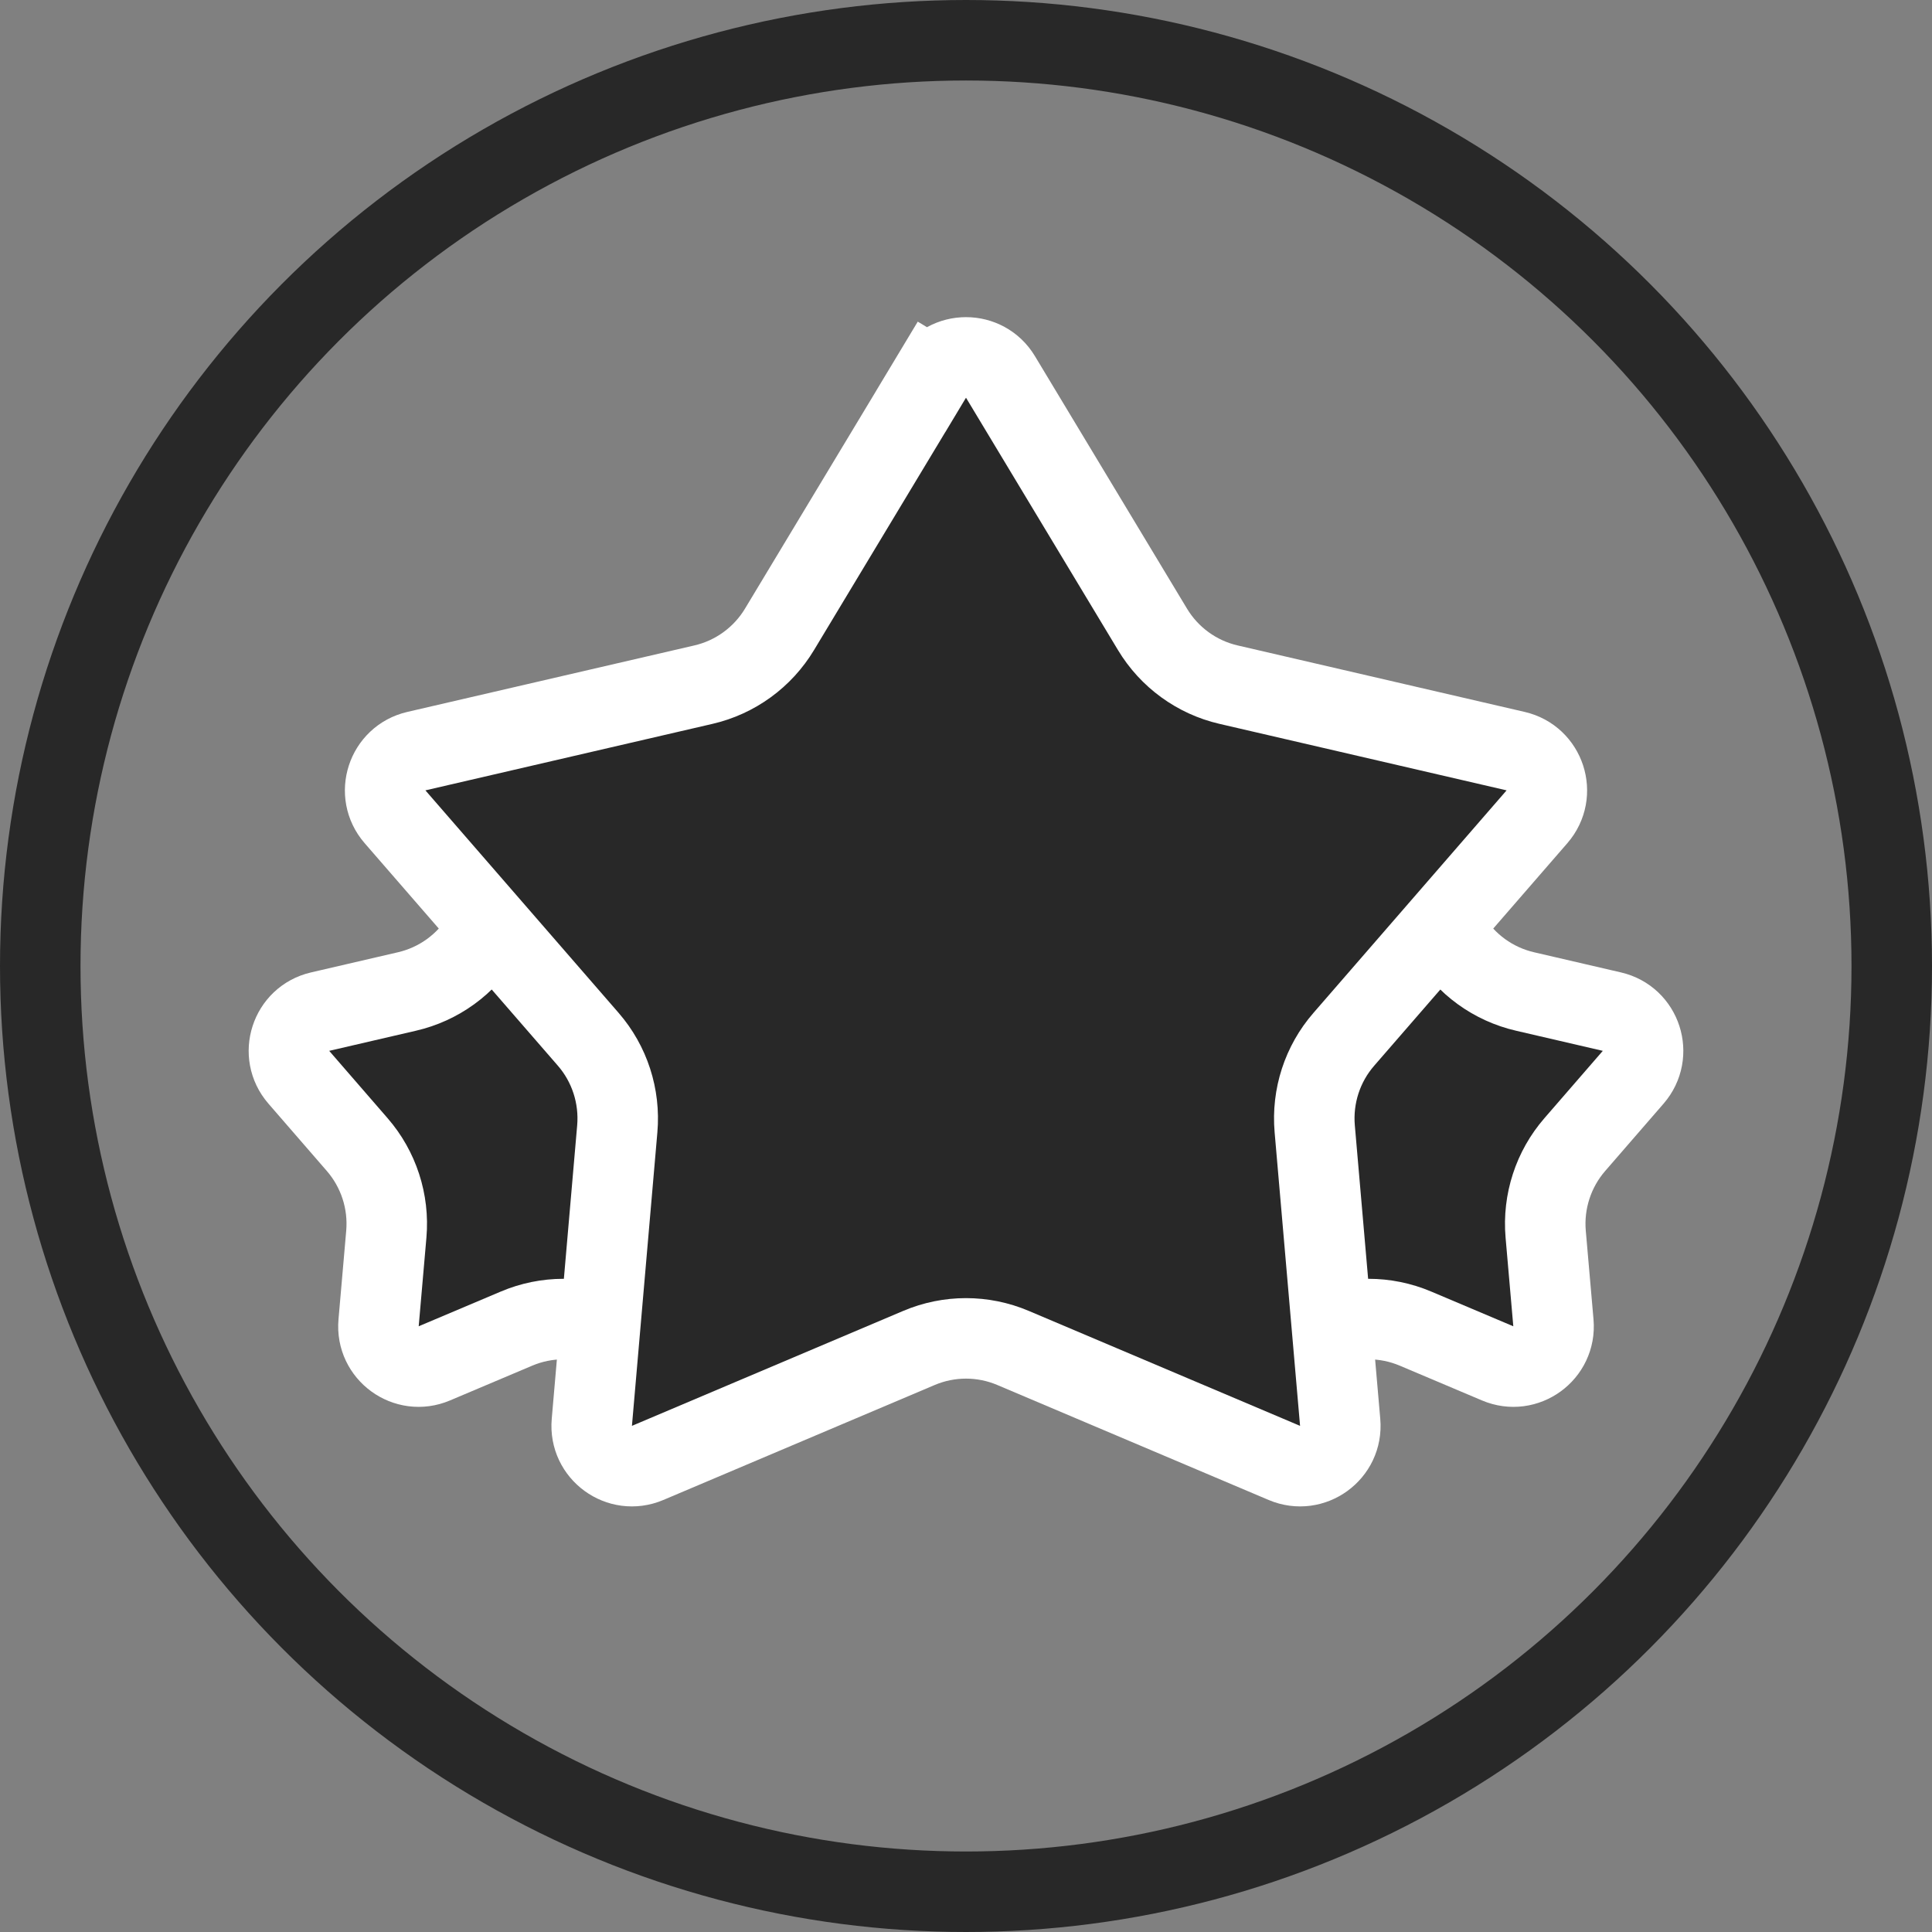
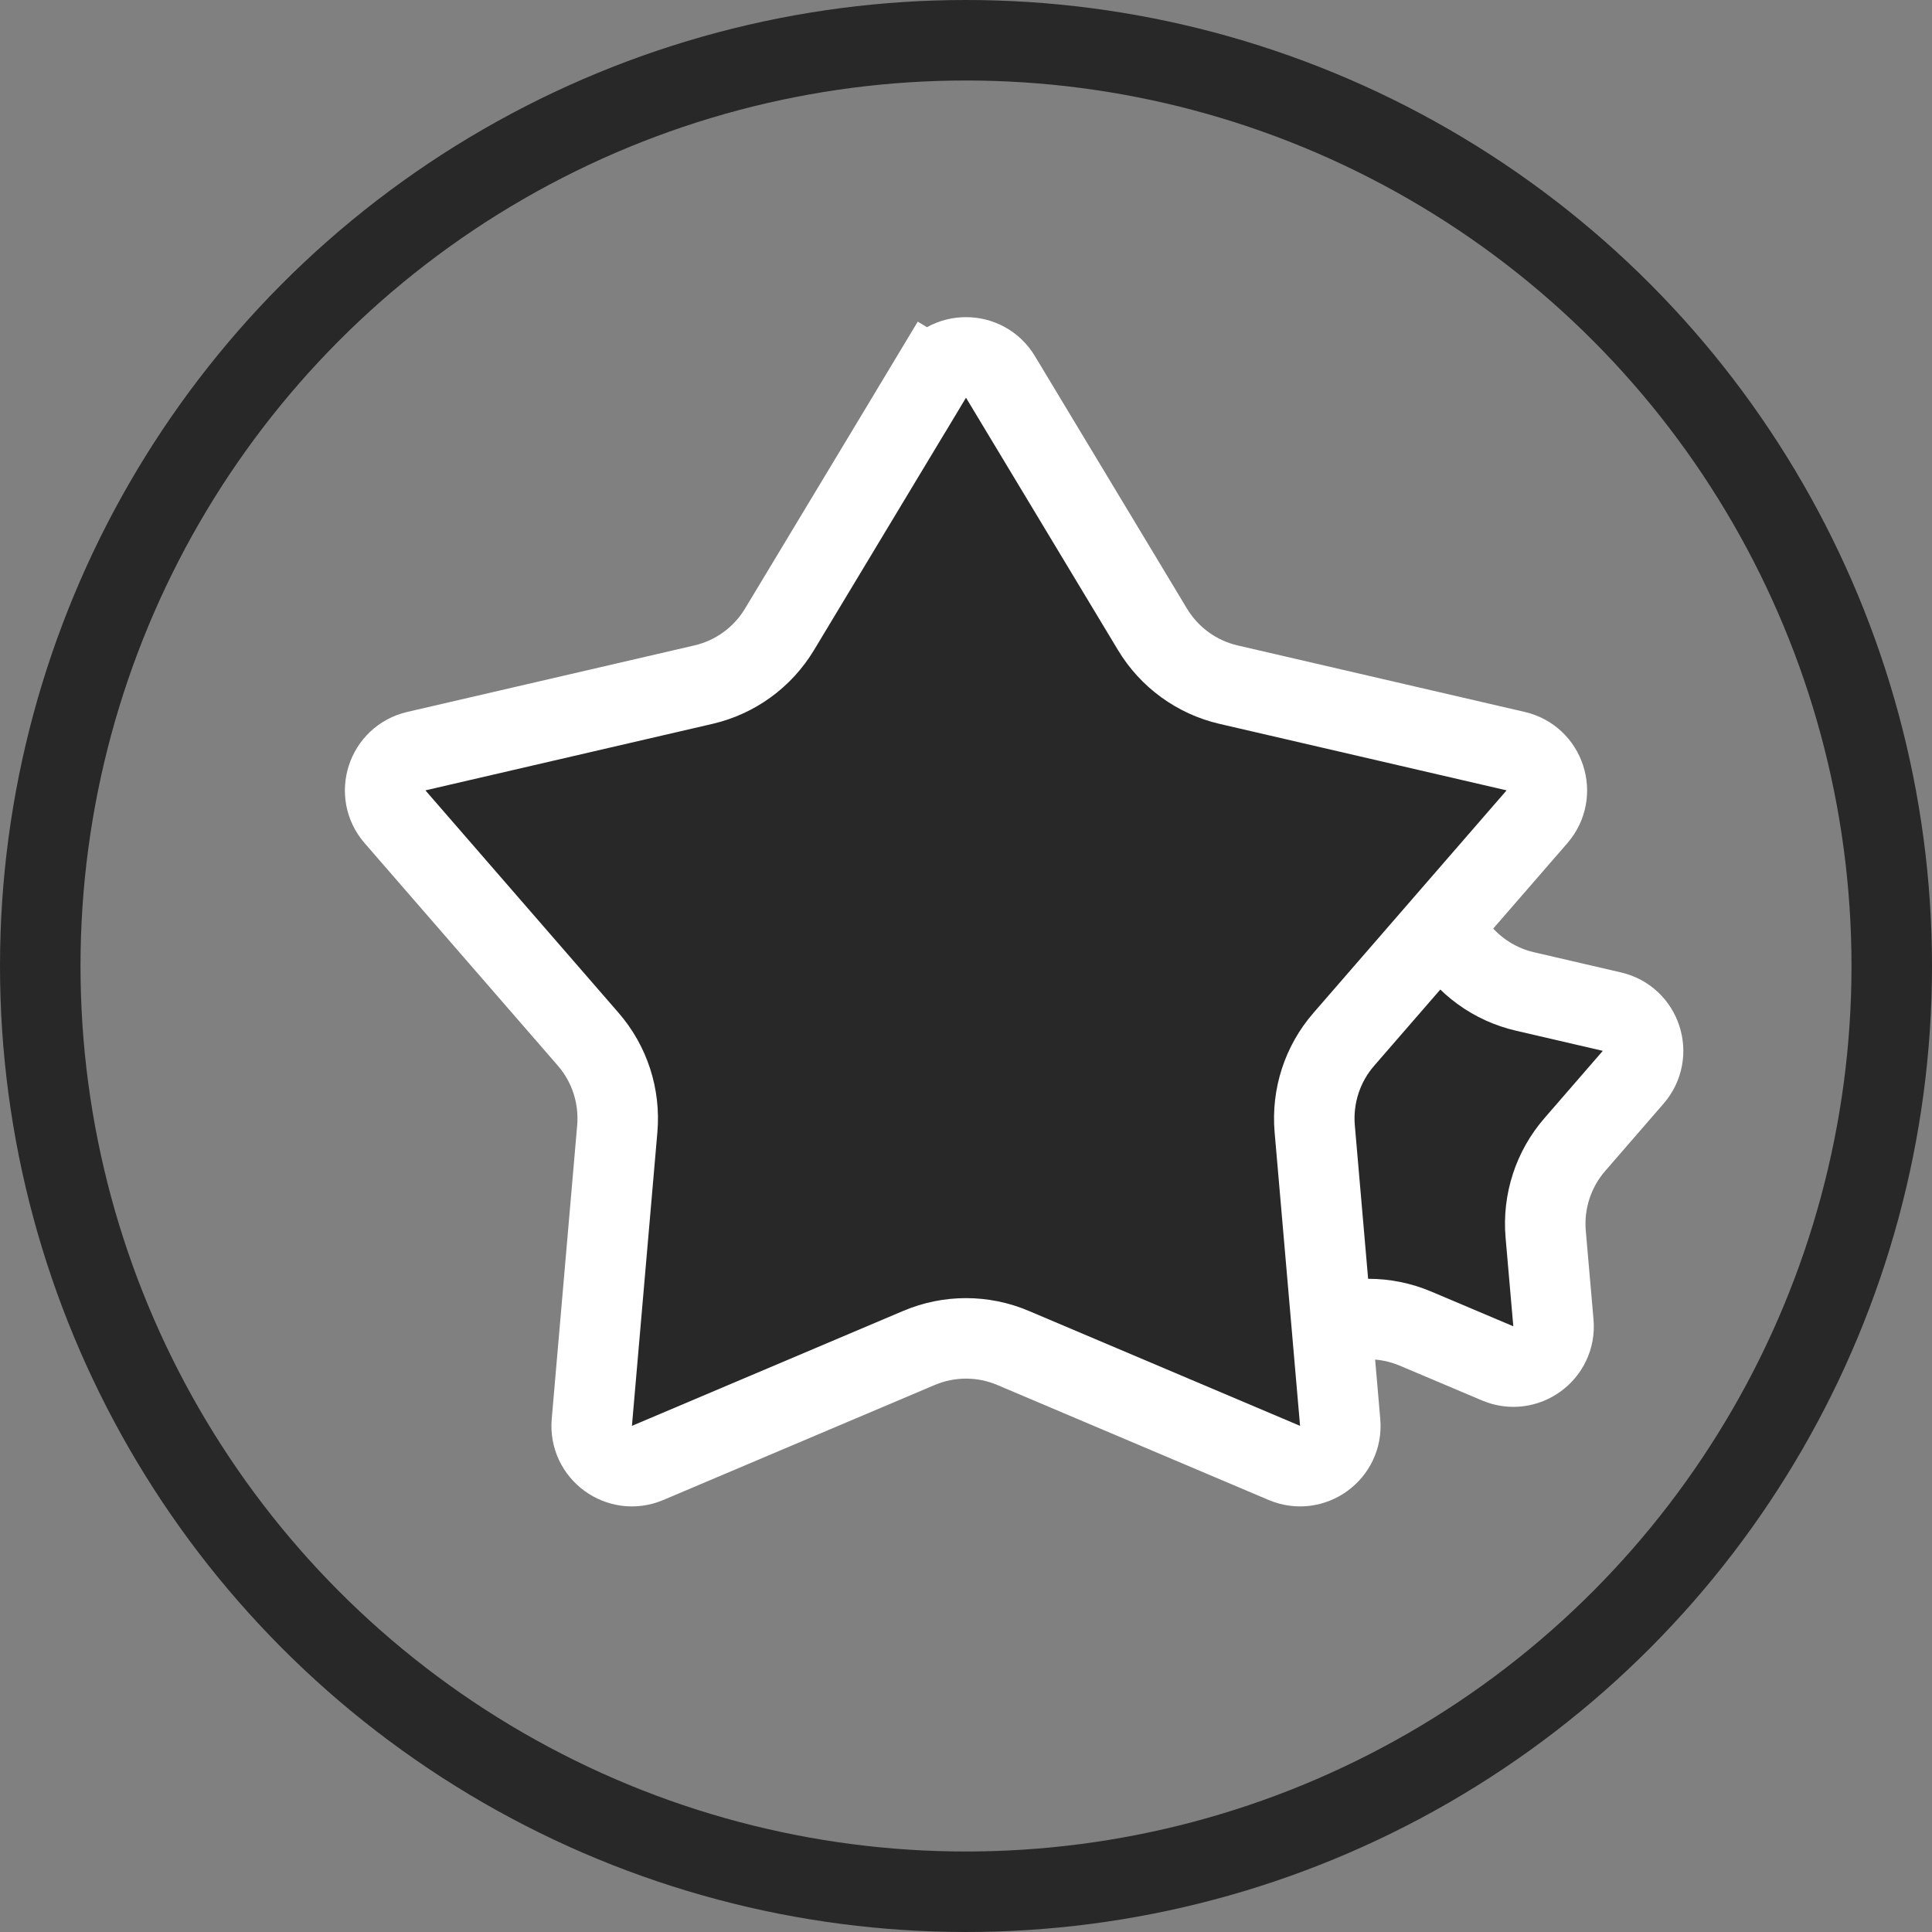
<svg xmlns="http://www.w3.org/2000/svg" width="24" height="24" viewBox="0 0 24 24" fill="none">
  <rect x="0" y="0" width="24" height="24" fill="#808080" stroke="none" />
  <circle cx="12" cy="12" r="11.5" stroke="#282828" />
-   <path d="M6.572 10.681C6.766 10.359 7.234 10.359 7.428 10.681L7.999 11.63C8.208 11.978 8.55 12.226 8.946 12.317L10.024 12.567C10.391 12.652 10.536 13.097 10.288 13.382L9.563 14.218C9.297 14.524 9.166 14.926 9.201 15.331L9.297 16.433C9.33 16.808 8.951 17.084 8.604 16.936L7.585 16.505C7.211 16.346 6.789 16.346 6.415 16.505L5.396 16.936C5.049 17.084 4.67 16.808 4.703 16.433L4.799 15.331C4.834 14.926 4.703 14.524 4.437 14.218L3.712 13.382C3.465 13.097 3.609 12.652 3.976 12.567L5.054 12.317C5.45 12.226 5.792 11.978 6.001 11.63L6.572 10.681Z" fill="#282828" stroke="white" />
  <path d="M16.572 10.681C16.766 10.359 17.234 10.359 17.428 10.681L17.999 11.63C18.208 11.978 18.55 12.226 18.946 12.317L20.024 12.567C20.391 12.652 20.535 13.097 20.288 13.382L19.563 14.218C19.297 14.524 19.166 14.926 19.201 15.331L19.297 16.433C19.33 16.808 18.951 17.084 18.604 16.936L17.585 16.505C17.211 16.346 16.789 16.346 16.415 16.505L15.396 16.936C15.049 17.084 14.67 16.808 14.703 16.433L14.799 15.331C14.834 14.926 14.703 14.524 14.437 14.218L13.712 13.382C13.464 13.097 13.609 12.652 13.976 12.567L15.054 12.317C15.45 12.226 15.792 11.978 16.001 11.63L16.572 10.681Z" fill="#282828" stroke="white" />
  <path d="M11.572 4.682C11.766 4.359 12.234 4.359 12.428 4.682L14.316 7.817C14.525 8.165 14.867 8.414 15.262 8.505L18.828 9.331C19.195 9.416 19.34 9.861 19.093 10.146L16.694 12.91C16.427 13.216 16.297 13.618 16.332 14.023L16.648 17.669C16.681 18.044 16.302 18.32 15.955 18.173L12.585 16.745C12.211 16.586 11.789 16.586 11.415 16.745L8.045 18.173C7.698 18.32 7.319 18.044 7.352 17.669L7.668 14.023C7.703 13.618 7.573 13.216 7.307 12.91L4.907 10.146C4.66 9.861 4.805 9.416 5.172 9.331L8.738 8.505C9.133 8.414 9.475 8.165 9.684 7.817L11.572 4.682L11.143 4.424L11.572 4.682Z" fill="#282828" stroke="white" />
</svg>